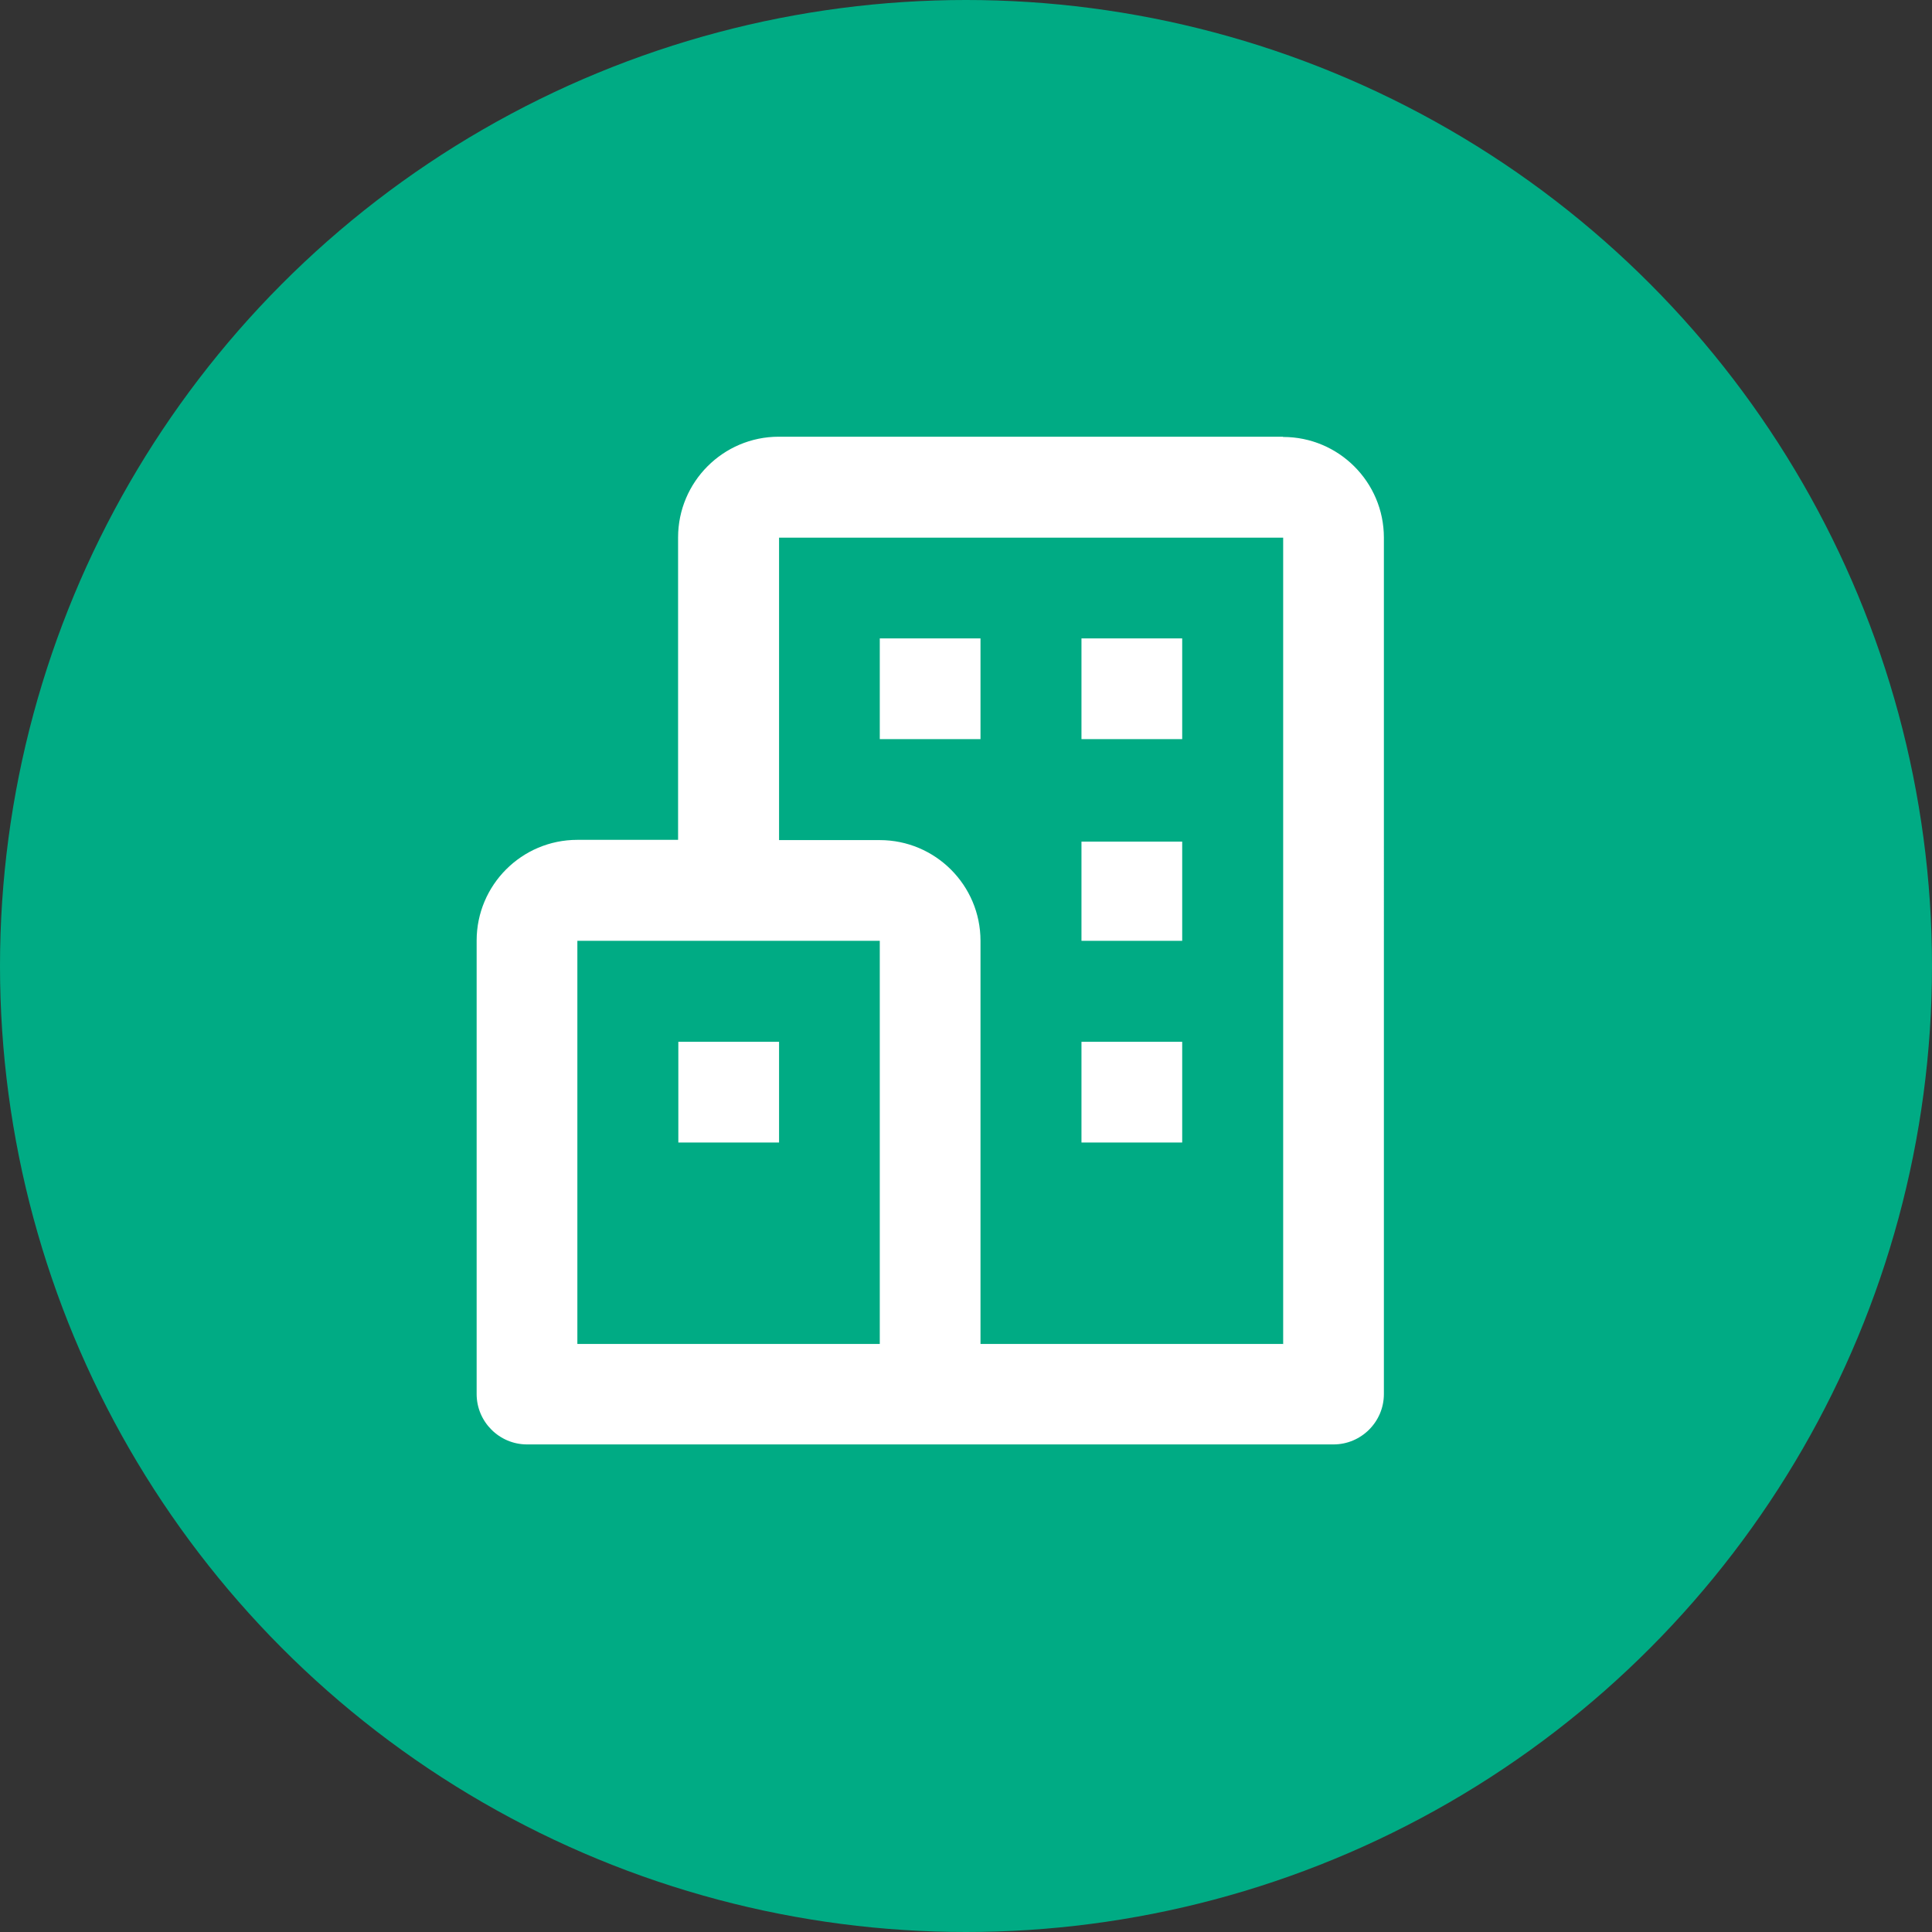
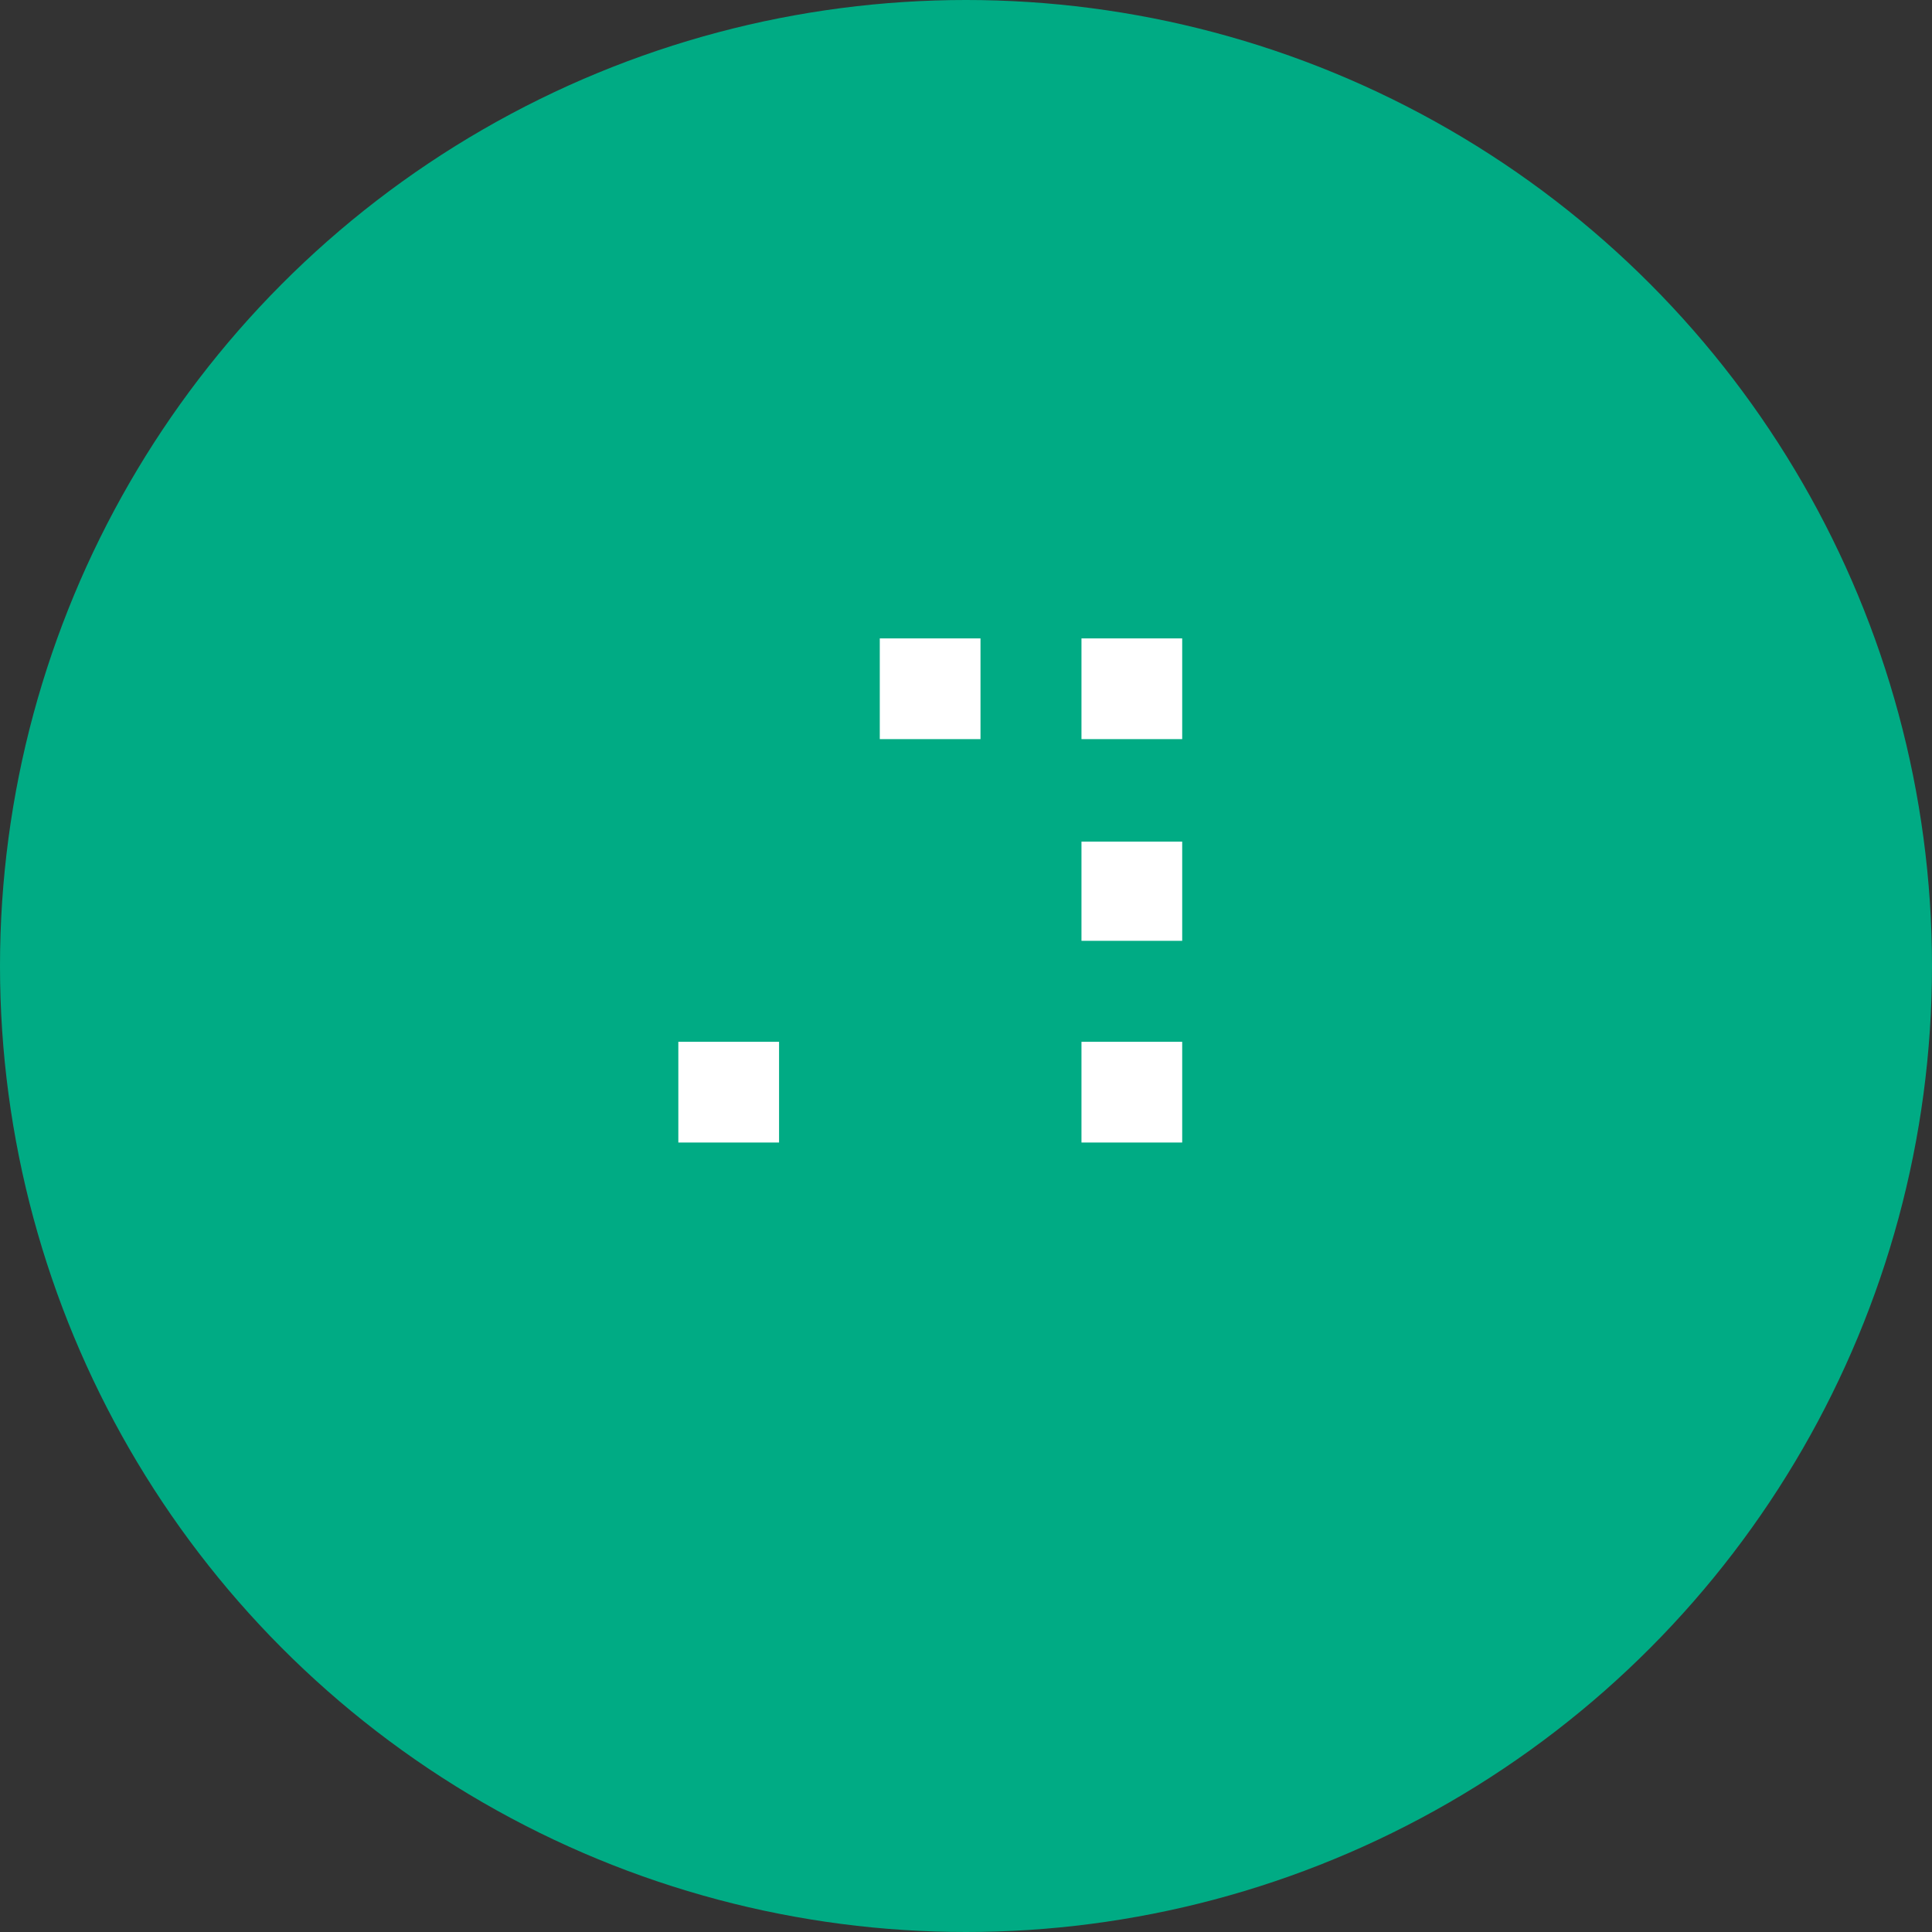
<svg xmlns="http://www.w3.org/2000/svg" id="_レイヤー_2" data-name="レイヤー 2" width="75.96" height="75.96" viewBox="0 0 75.96 75.96">
  <rect x="0" y="0" width="75.96" height="75.96" fill="#333333" stroke="none" />
  <defs>
    <style>
      .cls-1 {
        fill: #00ab84;
      }

      .cls-2 {
        fill: #fff;
      }
    </style>
  </defs>
  <g id="_レイヤー_6" data-name="レイヤー 6">
    <circle class="cls-1" cx="37.98" cy="37.98" r="37.98" />
-     <path class="cls-2" d="m50.44,17.17h-19.82c-2.19,0-3.96,1.78-3.96,3.96v11.89h-3.96c-2.19,0-3.96,1.78-3.96,3.96v17.83c0,1.09.89,1.98,1.98,1.98h31.71c1.09,0,1.98-.89,1.98-1.98V21.14c0-2.19-1.78-3.96-3.96-3.96Zm-27.74,19.82h11.89v15.85h-11.89v-15.85Zm27.74,15.85h-11.89v-15.85c0-2.19-1.78-3.96-3.96-3.96h-3.96v-11.89h19.82v31.71Z" />
    <path class="cls-2" d="m34.59,25.1h3.96v3.96h-3.96v-3.96Zm7.93,0h3.96v3.96h-3.96v-3.96Zm0,7.99h3.96v3.9h-3.96v-3.9Zm0,7.87h3.96v3.96h-3.96v-3.96Zm-15.85,0h3.96v3.96h-3.96v-3.96Z" />
  </g>
</svg>